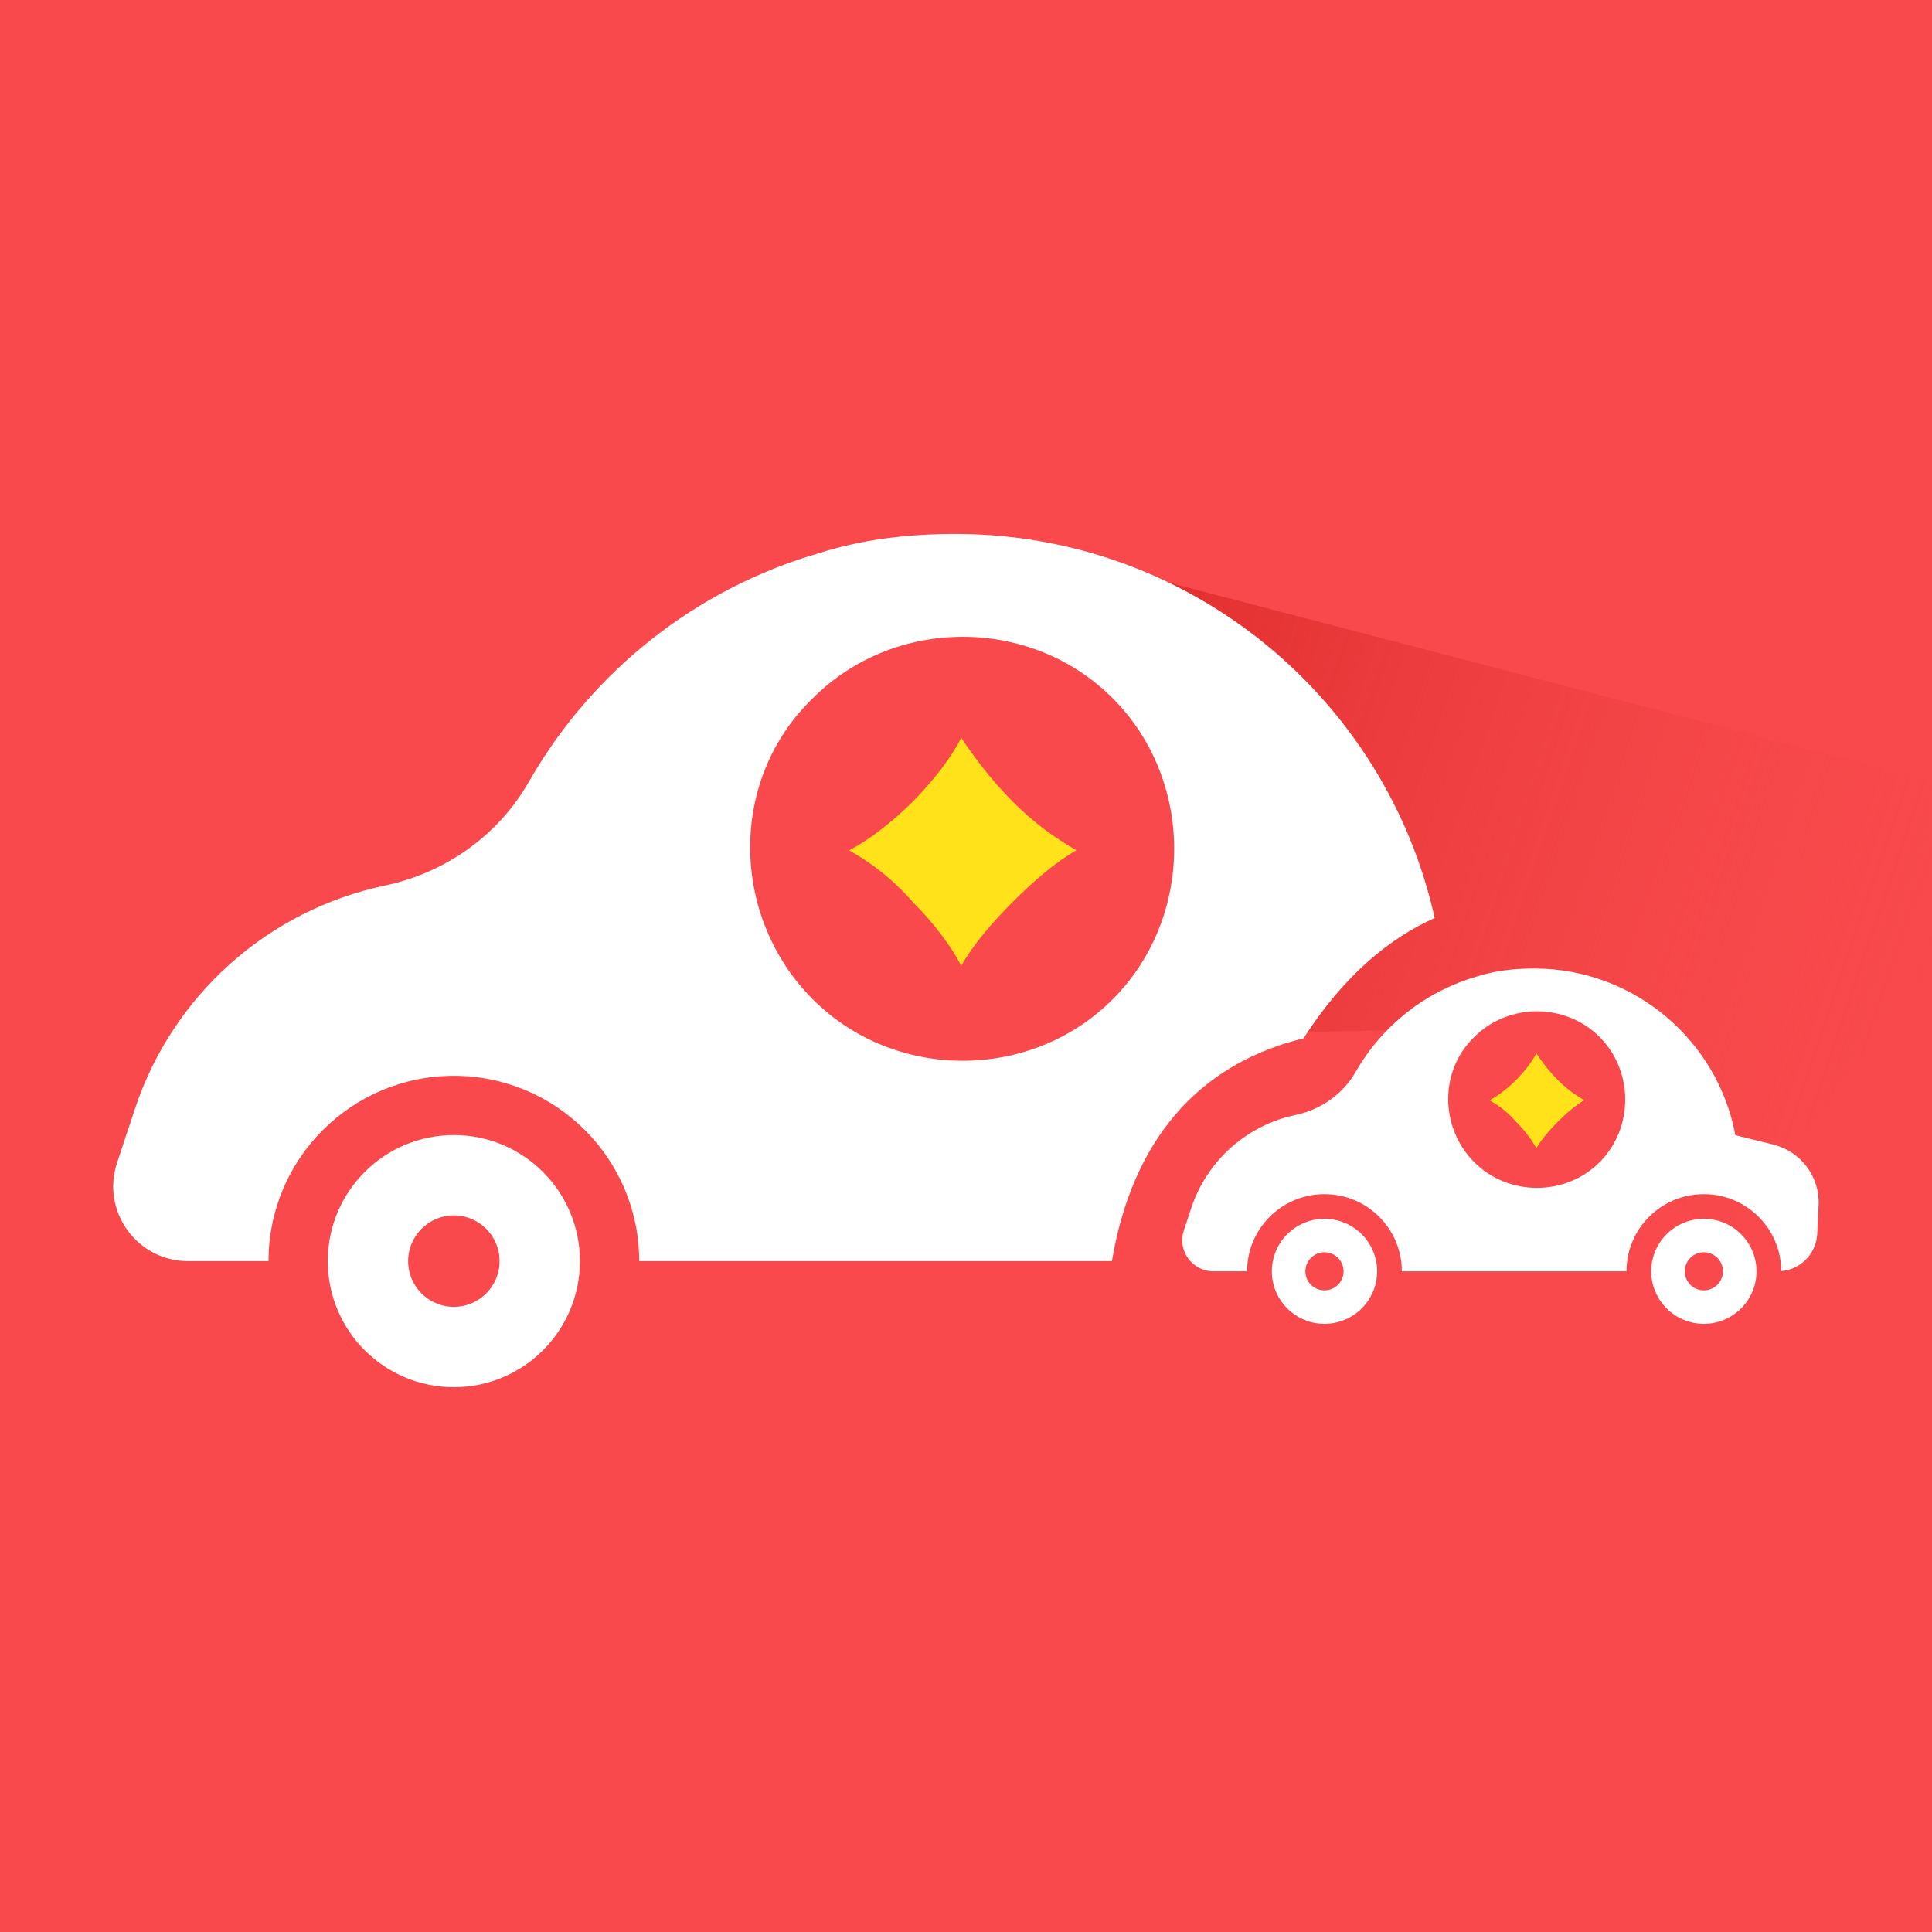
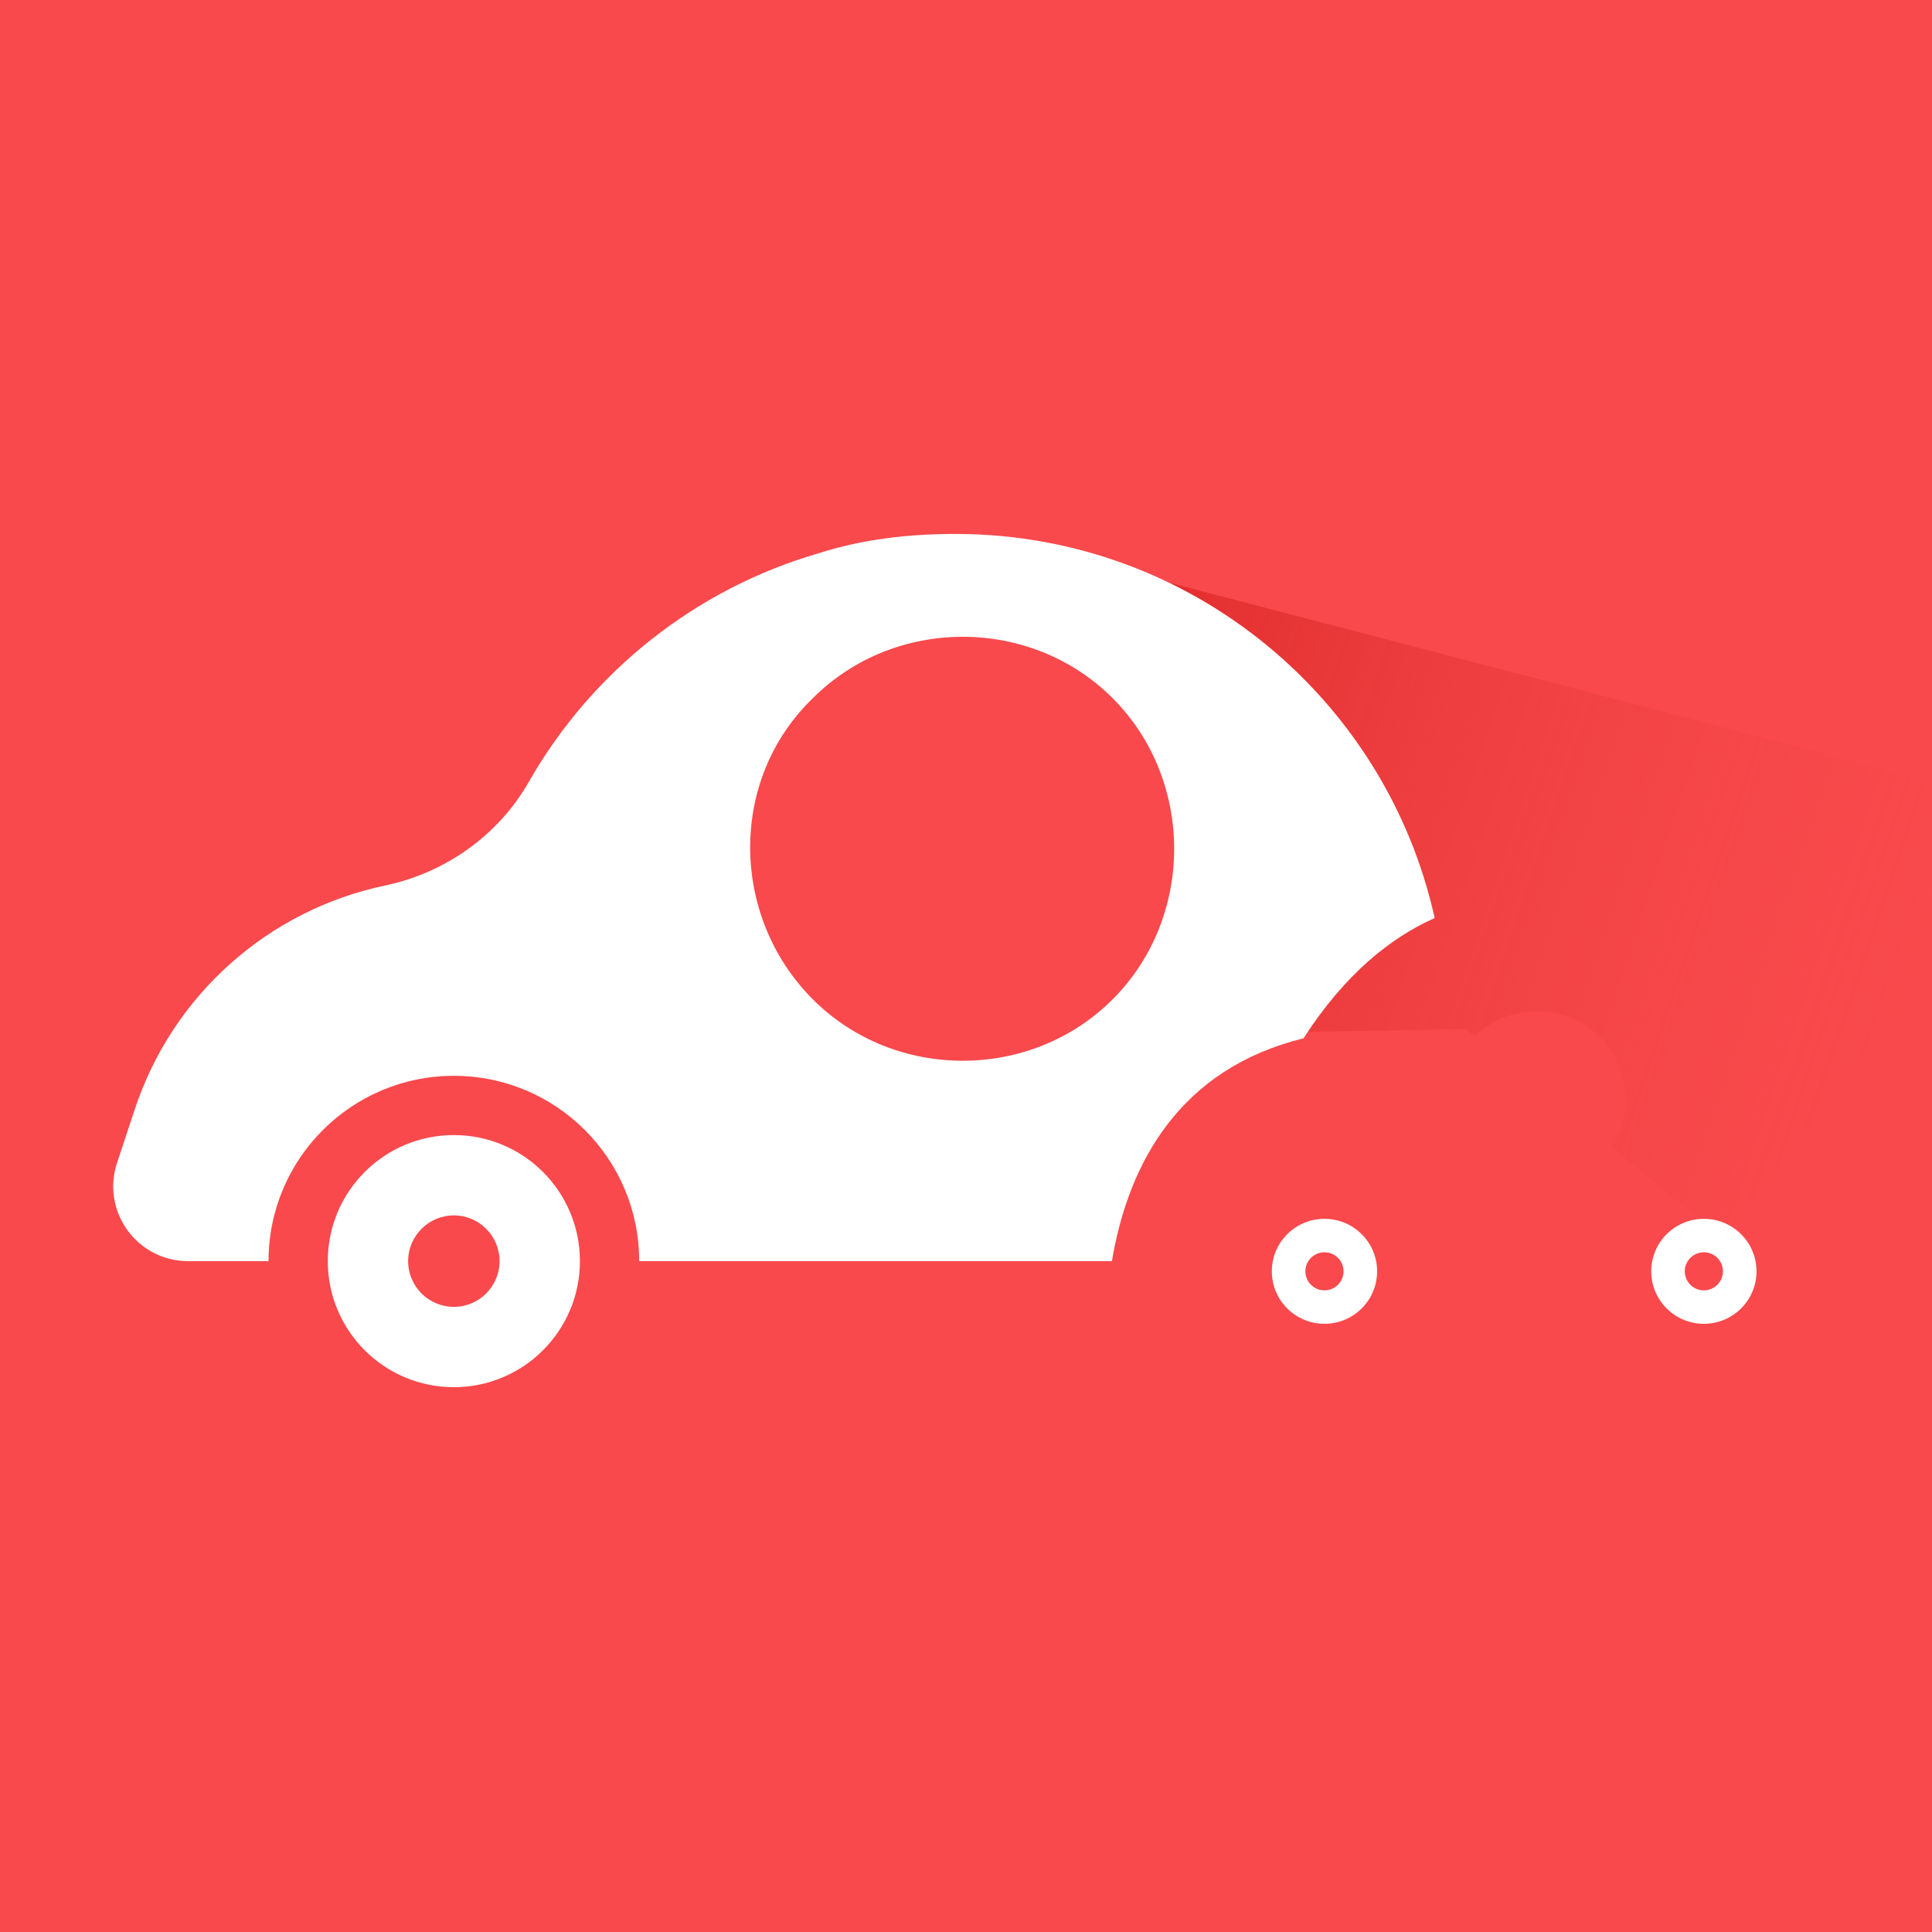
<svg xmlns="http://www.w3.org/2000/svg" xmlns:xlink="http://www.w3.org/1999/xlink" width="1024px" height="1024px" viewBox="0 0 1024 1024" version="1.1">
  <rect x="0" y="0" width="1024" height="1024" fill="#333333" stroke="none" />
  <title>编组 4备份</title>
  <defs>
    <rect id="path-1" x="0" y="0" width="1024" height="1024" />
    <linearGradient x1="5.785%" y1="32.349%" x2="94.285%" y2="50%" id="linearGradient-3">
      <stop stop-color="#DC2424" offset="0%" />
      <stop stop-color="#F04A4A" stop-opacity="0" offset="100%" />
    </linearGradient>
  </defs>
  <g id="页面-1" stroke="none" stroke-width="1" fill="none" fill-rule="evenodd">
    <g id="启动图标备份" transform="translate(-95, -531)">
      <g id="编组-4备份" transform="translate(95, 531)">
        <mask id="mask-2" fill="white">
          <use xlink:href="#path-1" />
        </mask>
        <use id="矩形备份-13" fill="#F9494C" xlink:href="#path-1" />
        <g id="编组-3" mask="url(#mask-2)">
          <g transform="translate(60, 283)">
            <polygon id="路径-3" fill="url(#linearGradient-3)" points="474.337 3.599 1026.379 147.539 853.202 373.067 716.935 262.449 404.549 267.83" />
            <g id="编组-2" stroke-width="1" fill="none" transform="translate(350.203, 226.119) scale(-1, 1) translate(-350.203, -226.119) ">
              <g id="编组" fill="#FFFFFF" fill-rule="nonzero">
                <g transform="translate(453.036, 318.612)" id="形状">
                  <path d="M66.818,0 C29.914,0 5.68434189e-14,29.912 5.68434189e-14,66.813 C5.68434189e-14,103.714 29.917,133.626 66.818,133.626 C103.721,133.626 133.635,103.714 133.635,66.813 C133.638,29.912 103.721,0 66.818,0 Z M66.818,91.044 C53.435,91.044 42.585,80.195 42.585,66.813 C42.585,53.432 53.435,42.582 66.818,42.582 C80.2,42.582 91.05,53.432 91.05,66.813 C91.05,80.195 80.203,91.044 66.818,91.044 Z" />
                </g>
                <g id="形状结合">
                  <path d="M252.209,0.007 C279.839,-0.179 304.499,3.201 326.189,10.148 C391.874,29.087 446.891,73.187 480.095,131.364 C496.321,159.795 524.293,179.601 556.328,186.345 C618.461,199.424 668.957,244.544 688.917,304.815 L688.917,304.815 L698.367,333.35 C706.86,358.99 687.768,385.425 660.749,385.425 L660.749,385.425 L618.081,385.425 C618.081,331.178 574.101,287.202 519.851,287.202 C465.6,287.202 421.621,331.178 421.621,385.425 L421.621,385.425 L171.06,385.425 C162.23,332.537 134.403,283.258 69.516,267.324 C47.587,233.287 23.302,213.925 6.92779167e-14,203.586 C25.69,87.654 128.73,0.84 252.209,0.007 Z" />
                </g>
              </g>
              <g id="金币-(1)" transform="translate(138.078, 54.513)" fill-rule="nonzero">
                <path d="M191.584,32.619 C148.207,-10.873 75.911,-10.873 32.533,32.619 C-10.844,76.111 -10.844,148.597 32.533,192.089 C75.911,235.581 148.207,235.581 191.584,192.089 C234.962,148.597 236.569,76.111 191.584,32.619 Z" id="形状" fill="#F9494C" />
-                 <path d="M138.567,140.543 C127.321,151.819 117.682,164.705 112.862,174.37 C106.436,163.095 96.796,151.819 85.55,140.543 C74.304,129.268 63.058,119.603 51.812,113.159 C63.058,106.716 74.304,98.662 85.55,87.387 C96.796,76.111 106.436,63.224 112.862,53.559 C117.682,63.224 127.321,76.111 138.567,87.387 C149.813,98.662 162.666,108.327 172.306,113.159 C161.059,119.603 149.813,127.657 138.567,140.543 L138.567,140.543 Z" id="路径" fill="#FFE21A" />
              </g>
            </g>
            <g id="编组-2备份" stroke-width="1" fill="none" transform="translate(735.271, 324.484) scale(-1, 1) translate(-735.271, -324.484) translate(566.609, 230.318)">
              <g id="编组" fill="#FFFFFF" fill-rule="nonzero">
                <g transform="translate(32.951, 132.684)" id="形状">
                  <path d="M27.899,0 C12.49,0 0,12.457 0,27.824 C0,43.191 12.491,55.648 27.899,55.648 C43.307,55.648 55.797,43.191 55.797,27.824 C55.797,12.457 43.306,0 27.899,0 Z M27.899,37.915 C22.311,37.915 17.781,33.397 17.781,27.824 C17.781,22.251 22.311,17.733 27.899,17.733 C33.486,17.733 38.017,22.251 38.017,27.824 C38.017,33.397 33.486,37.915 27.899,37.915 Z" />
                  <path d="M228.987,0 C213.578,0 201.088,12.457 201.088,27.824 C201.088,43.191 213.58,55.648 228.987,55.648 C244.395,55.648 256.885,43.191 256.885,27.824 C256.887,12.457 244.395,0 228.987,0 Z M228.987,37.915 C223.399,37.915 218.869,33.397 218.869,27.824 C218.869,22.251 223.399,17.733 228.987,17.733 C234.575,17.733 239.105,22.251 239.105,27.824 C239.105,33.397 234.576,37.915 228.987,37.915 Z" />
                </g>
                <g id="形状">
-                   <path d="M336.473,138.822 L332.527,126.939 C324.193,101.839 303.109,83.049 277.167,77.603 C263.791,74.794 252.112,66.546 245.337,54.706 C231.473,30.479 208.502,12.113 181.076,4.226 C172.02,1.333 161.723,-0.075 150.187,0.003 C97.363,0.358 53.498,38.302 44.146,88.364 L24.089,93.32 C9.375,96.955 -0.702,110.467 0.038,125.566 L0.798,141.083 C1.525,151.403 9.685,159.528 19.836,160.42 C19.884,137.87 38.227,119.604 60.848,119.604 C83.499,119.604 101.862,137.918 101.862,160.509 L220.922,160.509 C220.922,137.918 239.285,119.604 261.936,119.604 C284.588,119.604 302.951,137.918 302.951,160.509 L320.766,160.509 C332.047,160.509 340.019,149.5 336.473,138.822 Z" />
-                 </g>
+                   </g>
              </g>
              <g id="金币-(1)" transform="translate(102.534, 22.702)" fill="#F9494C" fill-rule="nonzero">
                <path d="M79.993,13.584 C61.881,-4.528 31.695,-4.528 13.584,13.584 C-4.528,31.696 -4.528,61.883 13.584,79.995 C31.695,98.107 61.881,98.107 79.993,79.995 C98.105,61.883 98.775,31.696 79.993,13.584 Z" id="形状" />
              </g>
-               <path d="M160.39,81.231 C155.694,85.926 151.67,91.293 149.657,95.318 C146.974,90.622 142.949,85.926 138.254,81.231 C133.558,76.535 128.862,72.51 124.167,69.827 C128.862,67.143 133.558,63.789 138.254,59.094 C142.949,54.398 146.974,49.031 149.657,45.006 C151.67,49.031 155.694,54.398 160.39,59.094 C165.086,63.789 170.452,67.814 174.477,69.827 C169.781,72.51 165.086,75.864 160.39,81.231 L160.39,81.231 Z" id="路径" fill="#FFE21A" fill-rule="nonzero" />
            </g>
          </g>
        </g>
      </g>
    </g>
  </g>
</svg>